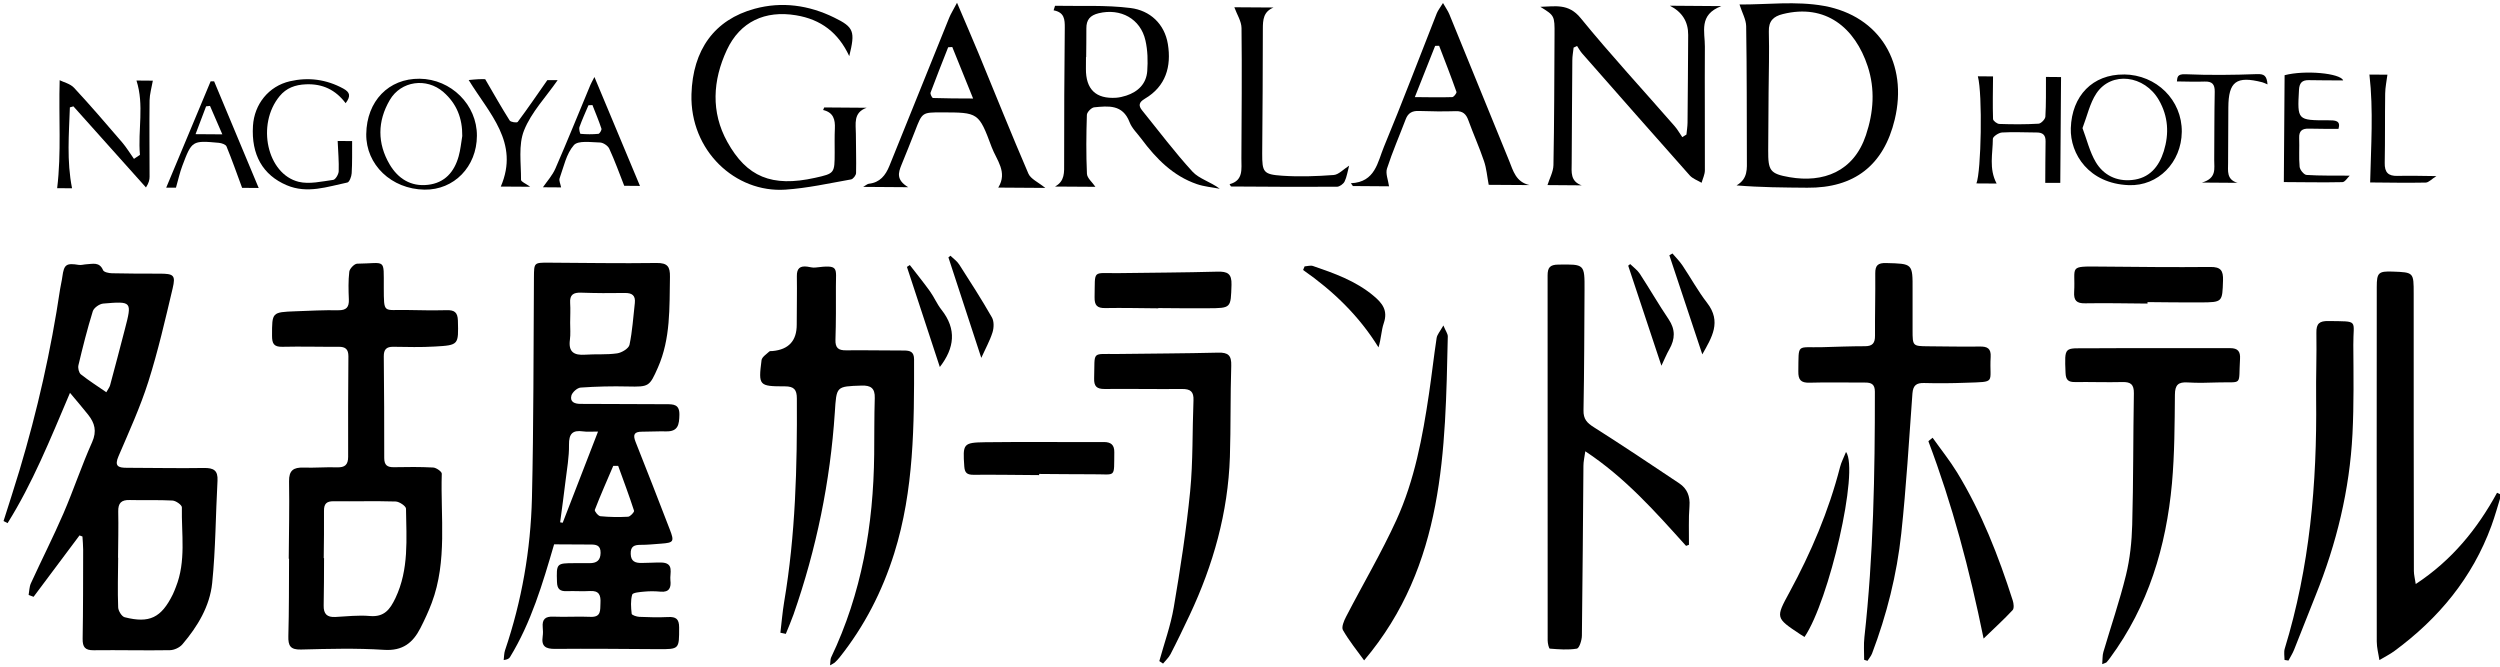
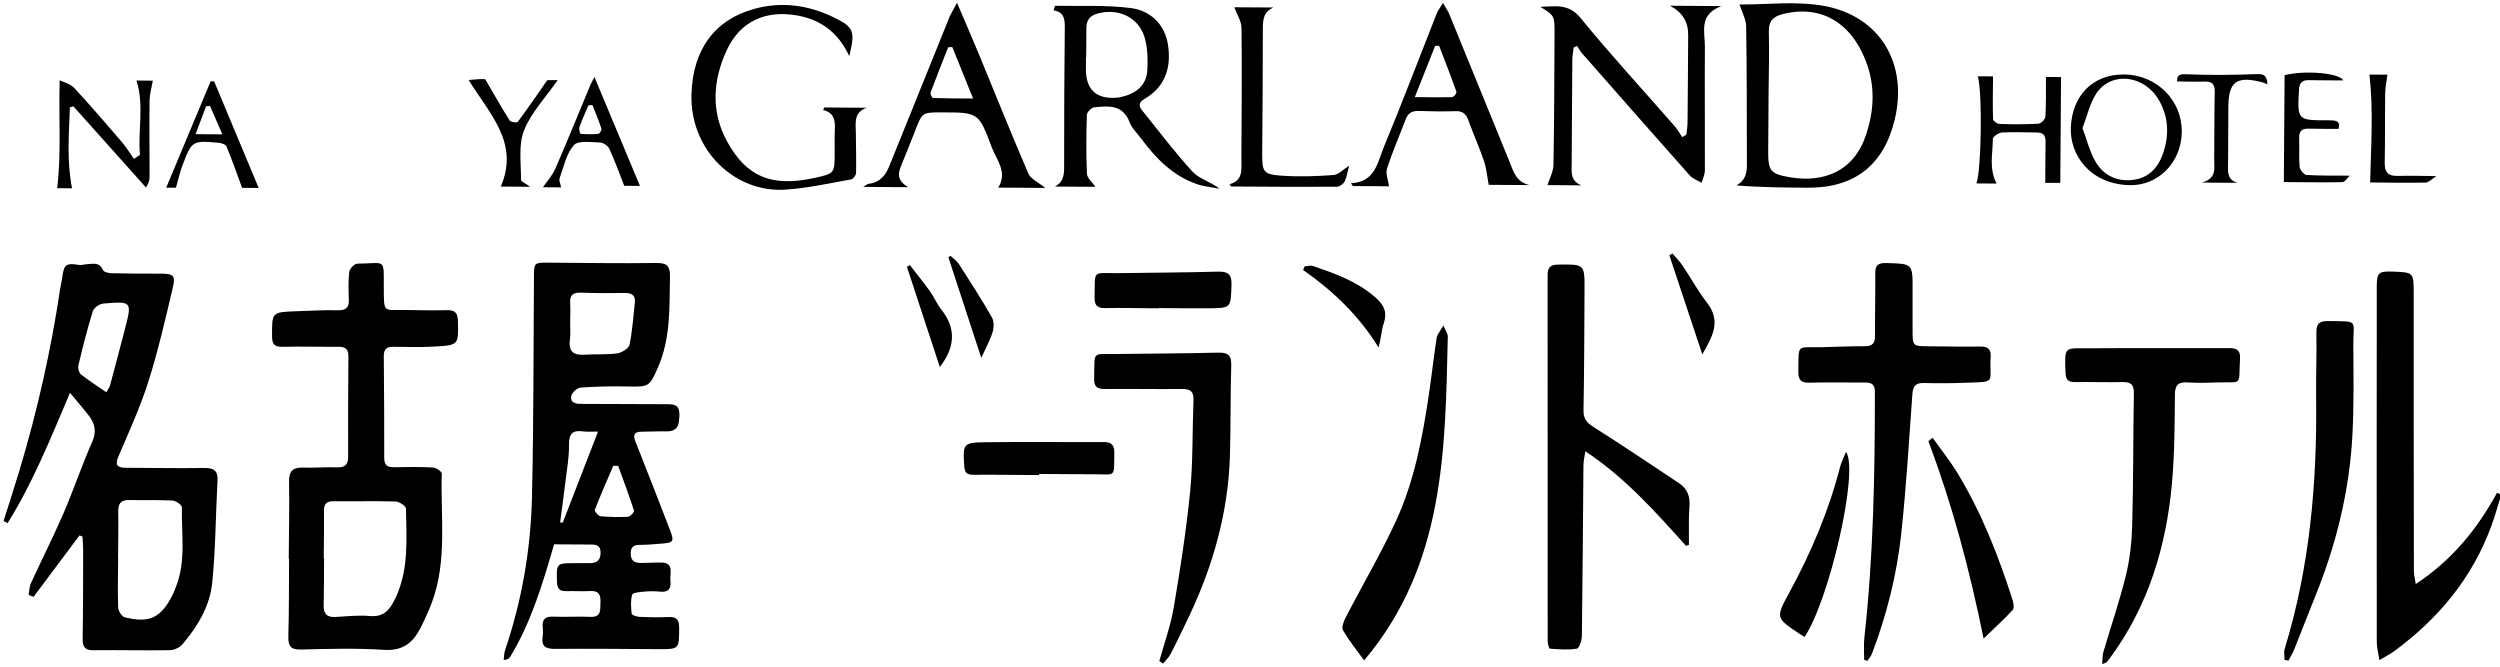
<svg xmlns="http://www.w3.org/2000/svg" id="_レイヤー_1" viewBox="0 0 389.28 103.89">
  <defs>
    <style>.cls-1{stroke-width:0px;}</style>
  </defs>
  <path class="cls-1" d="m86.28,84.76c-1.8,6.16-3.57,12.16-6.87,17.56-.14.23-.39.38-.98.46.07-.51.05-1.05.21-1.52,2.61-7.69,3.99-15.63,4.19-23.72.27-11.45.23-22.9.31-34.35.02-2.29,0-2.3,2.29-2.29,5.6.03,11.2.13,16.8.05,1.72-.02,2.12.57,2.09,2.18-.09,4.78.12,9.58-1.88,14.11-1.31,2.96-1.39,3.01-4.67,2.94-2.45-.06-4.91,0-7.36.17-.53.04-1.3.73-1.44,1.25-.25.98.49,1.29,1.43,1.29,4.44,0,8.87.05,13.31.05,1.17,0,2.11,0,2.08,1.65-.03,1.51-.19,2.62-2.06,2.58-1.25-.03-2.51.05-3.77.05-1.18,0-1.45.43-1,1.57,1.82,4.54,3.57,9.11,5.34,13.67.72,1.86.6,2.05-1.33,2.19-1.08.07-2.15.2-3.23.19-1.02,0-1.57.26-1.53,1.42.03,1.18.73,1.4,1.65,1.4,1.02,0,2.03-.08,3.05-.07,2.15.02,1.35,1.67,1.48,2.77.13,1.11-.15,1.9-1.54,1.77-.83-.08-1.68-.09-2.51-.01-.67.06-1.81.15-1.9.47-.27.93-.19,1.99-.08,2.98.02.21.77.46,1.19.48,1.5.07,3,.1,4.49.03,1.21-.06,1.71.3,1.71,1.61,0,3.41.05,3.41-3.32,3.39-5.33-.03-10.67-.09-16-.04-1.46.01-2.16-.38-1.93-1.93.07-.47.06-.96.01-1.44-.11-1.25.4-1.71,1.67-1.65,1.91.08,3.84-.06,5.75.03,1.73.08,1.51-1.05,1.57-2.14.07-1.23-.2-1.97-1.65-1.88-1.19.08-2.4-.03-3.59.02-1.05.04-1.5-.31-1.53-1.43-.09-2.89-.1-2.93,2.75-2.93.78,0,1.56,0,2.34,0,1.06,0,1.68-.4,1.7-1.59.02-1.24-.73-1.32-1.65-1.31-1.85,0-3.69-.02-5.57-.03Zm2.5-34.53c0,.9.08,1.81-.04,2.69-.25,1.88.63,2.43,2.36,2.31,1.67-.12,3.36.03,5-.21.71-.1,1.8-.76,1.92-1.33.45-2.13.58-4.33.83-6.5.13-1.17-.41-1.59-1.56-1.57-2.27.04-4.54.03-6.81-.05-1.2-.04-1.79.32-1.7,1.62.07,1.01,0,2.03,0,3.05Zm4.34,16.97c-1.09,0-1.73.06-2.34-.03-1.64-.23-2.2.38-2.18,2.08.03,1.9-.32,3.81-.55,5.71-.25,2.13-.55,4.25-.83,6.37.13.02.27.05.4.07,1.77-4.57,3.54-9.13,5.5-14.2Zm3.13,5.34c-.25,0-.51,0-.76,0-.97,2.28-1.98,4.54-2.87,6.85-.08.2.53.96.87.99,1.43.14,2.87.16,4.31.08.34-.02.99-.73.93-.93-.76-2.35-1.63-4.66-2.47-6.98Z" />
  <path class="cls-1" d="m.55,81.14c.83-2.64,1.7-5.27,2.49-7.92,2.77-9.25,4.9-18.65,6.32-28.21.1-.65.27-1.28.35-1.93.26-1.91.61-2.15,2.57-1.83.38.06.79-.08,1.18-.1.97-.04,2.02-.42,2.59.92.13.31.9.47,1.39.48,2.45.06,4.91.06,7.37.06,2.24,0,2.57.22,2.07,2.31-1.15,4.86-2.27,9.75-3.78,14.51-1.26,3.97-3.01,7.79-4.65,11.62-.65,1.51-.07,1.79,1.26,1.79,4.01,0,8.03.1,12.04.03,1.51-.02,2.21.36,2.12,1.99-.29,5.31-.29,10.65-.83,15.93-.37,3.61-2.27,6.76-4.63,9.53-.43.51-1.28.91-1.95.92-3.95.07-7.91-.04-11.86.01-1.36.02-1.75-.49-1.73-1.8.08-4.62.07-9.23.08-13.85,0-.69-.07-1.37-.11-2.06-.15-.06-.31-.11-.46-.17-2.38,3.19-4.76,6.37-7.15,9.56-.26-.1-.51-.19-.77-.29.11-.61.1-1.28.36-1.83,1.66-3.63,3.47-7.19,5.06-10.86,1.58-3.66,2.84-7.47,4.47-11.11.76-1.71.4-2.97-.62-4.26-.8-1.02-1.65-1.99-2.83-3.41-3.12,7.35-5.85,14.11-9.72,20.29-.21-.11-.42-.22-.63-.33Zm17.83,5.71h.02c-.02,2.58-.1,5.16,0,7.73.02.54.56,1.42,1.01,1.53,3.86.99,5.7.08,7.49-3.54.18-.37.33-.76.48-1.15,1.62-4.04.86-8.28.94-12.43,0-.36-.93-1.02-1.46-1.05-2.21-.12-4.43-.02-6.65-.08-1.31-.04-1.83.46-1.8,1.79.05,2.4-.01,4.8-.03,7.2Zm-1.82-25.78c.26-.48.49-.75.58-1.07.79-2.92,1.55-5.84,2.31-8.76,1.12-4.31,1.11-4.35-3.38-3.97-.59.05-1.45.66-1.62,1.19-.86,2.77-1.57,5.6-2.24,8.42-.1.43.07,1.16.38,1.41,1.24.98,2.58,1.83,3.97,2.79Z" />
  <path class="cls-1" d="m44.96,87c.03-4.02.12-8.04.05-12.05-.03-1.71.7-2.19,2.25-2.14,1.73.06,3.48-.1,5.21-.04,1.23.04,1.74-.39,1.74-1.64-.02-5.22,0-10.43.04-15.65,0-1.1-.46-1.49-1.51-1.48-2.93.02-5.86-.07-8.79,0-1.34.03-1.59-.54-1.59-1.72,0-3.66-.04-3.67,3.66-3.81,2.21-.08,4.43-.2,6.64-.16,1.28.02,1.71-.48,1.66-1.7-.06-1.44-.1-2.89.07-4.31.06-.47.79-1.23,1.22-1.24,4.54-.05,4.13-.96,4.15,3.72.02,4.16-.07,3.42,3.5,3.49,2.1.04,4.19.08,6.29.03,1.19-.03,1.71.31,1.75,1.61.1,3.78.15,3.84-3.58,4.05-2.15.13-4.31.07-6.47.04-1.08-.02-1.5.42-1.49,1.49.05,5.27.08,10.55.07,15.82,0,1.13.48,1.46,1.52,1.44,2.04-.04,4.08-.06,6.11.05.48.03,1.34.64,1.33.96-.21,6.73.89,13.57-1.56,20.11-.5,1.34-1.11,2.64-1.76,3.92-1.17,2.3-2.77,3.59-5.66,3.4-4.3-.28-8.62-.16-12.94-.05-1.66.04-2.01-.58-1.97-2.09.11-4.02.09-8.04.11-12.05-.02,0-.03,0-.05,0Zm5.45-.09s.04,0,.05,0c-.02,2.46,0,4.92-.06,7.37-.03,1.32.52,1.86,1.82,1.79,1.79-.09,3.6-.31,5.37-.15,2.25.2,3.15-1.04,3.99-2.8,2.12-4.47,1.7-9.21,1.64-13.91,0-.4-1.03-1.1-1.6-1.12-3.22-.1-6.45,0-9.68-.04-1.09-.01-1.5.4-1.49,1.48.03,2.46-.02,4.91-.04,7.37Z" />
-   <path class="cls-1" d="m121.52,98.5c.19-1.59.32-3.19.58-4.76,1.78-10.49,2.04-21.07,1.98-31.68,0-1.37-.42-1.9-1.86-1.9-4.06,0-4.14-.11-3.64-4.07.06-.5.76-.93,1.2-1.35.1-.1.34-.07.52-.08q3.77-.35,3.76-4.11c0-2.52.06-5.04.02-7.55-.02-1.22.5-1.63,1.63-1.48.41.06.84.19,1.24.14,3.77-.46,3.2,0,3.21,2.97.01,2.76.02,5.52-.07,8.27-.04,1.28.45,1.67,1.67,1.65,2.99-.04,5.99.04,8.99.03.97,0,1.58.19,1.58,1.38.02,10.18,0,20.34-3.09,30.2-1.86,5.93-4.65,11.36-8.52,16.22-.22.28-.48.54-.74.79-.12.11-.29.17-.73.43.07-.57.03-.94.16-1.22,4.77-9.99,6.59-20.61,6.71-31.59.03-2.94,0-5.88.09-8.81.05-1.53-.62-1.99-2.05-1.94-4,.13-3.9.1-4.17,4.18-.71,10.77-2.87,21.26-6.43,31.46-.36,1.02-.8,2.02-1.2,3.02-.29-.06-.58-.12-.86-.18Z" />
  <path class="cls-1" d="m262.53,84.99c-4.74-5.26-9.42-10.58-15.68-14.72-.13.93-.29,1.59-.29,2.26-.08,8.81-.12,17.63-.24,26.44,0,.71-.41,1.97-.78,2.03-1.37.23-2.81.11-4.21,0-.15-.01-.34-.83-.34-1.27-.01-18.95,0-37.89-.01-56.84,0-1.23.37-1.67,1.65-1.69,4.12-.06,4.12-.1,4.1,3.98-.04,6.24-.04,12.47-.16,18.71-.03,1.37.54,1.96,1.62,2.64,4.48,2.84,8.89,5.79,13.3,8.74,1.22.82,1.7,2,1.58,3.55-.16,1.99-.06,4.01-.08,6.01-.15.06-.3.12-.45.17Z" />
  <path class="cls-1" d="m290.27,102.71c0-1.16-.09-2.34.04-3.49,1.41-12.71,1.64-25.47,1.63-38.23,0-1.15-.53-1.43-1.54-1.42-2.88.02-5.75-.07-8.63.02-1.38.04-1.77-.47-1.75-1.77.07-4.46-.33-3.65,3.74-3.76,2.21-.06,4.43-.15,6.65-.15,1.18,0,1.56-.51,1.55-1.64-.02-3.24.07-6.48.04-9.71-.01-1.26.43-1.63,1.7-1.6,4.13.11,4.13.05,4.11,4.19,0,2.1-.01,4.2,0,6.3,0,2.42.04,2.45,2.37,2.47,2.7.02,5.39.08,8.09.04,1.19-.02,1.78.3,1.7,1.62-.24,4.15,1.03,3.85-3.9,4.02-2.15.08-4.31.1-6.47.04-1.2-.03-1.71.37-1.81,1.62-.53,7.27-.96,14.56-1.74,21.81-.69,6.41-2.26,12.65-4.55,18.69-.16.41-.47.76-.71,1.14-.17-.05-.34-.11-.52-.16Z" />
  <path class="cls-1" d="m376.16,90.94c5.66-3.72,9.58-8.58,12.66-14.21.22.1.43.2.65.3-.51,1.63-.95,3.28-1.54,4.88-2.96,8.06-8.2,14.38-15.05,19.43-.74.55-1.58.96-2.38,1.44-.14-.96-.41-1.92-.41-2.88-.02-18.41-.01-36.82,0-55.23,0-2.21.27-2.46,2.48-2.38,3.28.12,3.27.12,3.27,3.44,0,14.39,0,28.78.03,43.18,0,.6.17,1.2.29,2.03Z" />
  <path class="cls-1" d="m327.34,103.4c.07-.74.02-1.34.18-1.87,1.17-3.99,2.53-7.94,3.52-11.98.62-2.53.9-5.2.97-7.81.19-6.83.14-13.66.26-20.5.02-1.38-.49-1.78-1.78-1.75-2.46.06-4.91-.03-7.37,0-1.04.01-1.45-.3-1.49-1.44-.17-4.2-.19-3.8,3.54-3.82,7.37-.05,14.74,0,22.11-.02,1.19,0,1.59.53,1.52,1.66-.26,4.32.52,3.56-3.47,3.68-1.56.05-3.12.1-4.67,0-1.45-.09-1.99.35-2,1.9-.04,4.61-.05,9.24-.46,13.83-.9,9.84-3.68,19.07-9.62,27.14-.18.24-.36.48-.56.7-.07.08-.21.1-.67.29Z" />
  <path class="cls-1" d="m180.52,102.94c.77-2.79,1.77-5.54,2.25-8.37,1.02-5.99,1.95-12.01,2.55-18.05.46-4.7.33-9.45.52-14.18.06-1.35-.46-1.78-1.77-1.77-4.01.04-8.03-.04-12.05,0-1.25.01-1.69-.41-1.65-1.67.14-4.36-.52-3.73,3.69-3.78,5.21-.07,10.42-.08,15.63-.21,1.57-.04,2.08.44,2.03,2.04-.15,4.73-.06,9.47-.21,14.2-.29,8.65-2.59,16.81-6.26,24.61-.97,2.05-1.95,4.1-2.99,6.11-.28.54-.77.97-1.16,1.46l-.58-.39Z" />
  <path class="cls-1" d="m246.34,28.86l-5.38-.04c.32-1.04.91-2.07.93-3.12.13-6.77.13-13.55.17-20.32.02-2.95,0-2.95-2.21-4.32,2.25-.04,4.37-.6,6.28,1.76,4.69,5.75,9.74,11.21,14.62,16.81.46.52.8,1.15,1.2,1.72.22-.13.43-.26.65-.4.06-.62.16-1.24.17-1.85.05-4.56.07-9.12.1-13.67q.02-3.08-2.85-4.54l8.02.06c-3.58,1.34-2.55,4.03-2.57,6.31-.04,6.41.02,12.83,0,19.25,0,.65-.33,1.3-.51,1.95-.62-.37-1.38-.63-1.84-1.14-5.61-6.31-11.19-12.66-16.76-19-.31-.35-.53-.77-.79-1.16-.18.08-.36.17-.54.25-.07.66-.2,1.33-.2,1.99-.05,5.34-.06,10.67-.1,16.01-.01,1.38-.25,2.84,1.61,3.47Z" />
  <path class="cls-1" d="m270.86.7c4.19.03,8.8-.57,13.16.22,8.77,1.6,13.1,9.03,11.01,17.7-1.71,7.11-6.29,10.68-13.63,10.61-3.63-.03-7.26-.05-11-.36,1.81-1.05,1.61-2.63,1.61-4.14-.02-6.89,0-13.78-.11-20.66-.02-1.03-.61-2.04-1.04-3.38Zm4.53,13.73s0,0,0,0c-.02,2.99-.04,5.99-.06,8.98-.02,3.16.28,3.65,3.32,4.18,5.25.91,9.99-.84,11.9-6.55,1.2-3.59,1.44-7.15.28-10.7-1.98-6.03-6.56-9.81-13.22-8.15-1.46.36-2.23,1.07-2.18,2.72.08,3.17-.01,6.34-.04,9.52Z" />
  <path class="cls-1" d="m212.41,102.83c-1.09-1.51-2.33-3.03-3.3-4.72-.26-.45.16-1.45.49-2.08,2.6-5.03,5.49-9.92,7.84-15.06,2.83-6.21,4.07-12.92,5.07-19.65.43-2.89.75-5.8,1.19-8.69.08-.53.52-1,1.05-1.95.36.86.7,1.3.69,1.72-.4,17.74-.48,35.57-13.02,50.42Z" />
  <path class="cls-1" d="m355.73,102.77c0-.59-.13-1.22.03-1.76,3.89-12.7,5.04-25.73,4.89-38.94-.04-3.41.1-6.83.04-10.25-.03-1.45.48-1.85,1.88-1.83,4.85.08,3.84-.27,3.87,3.73.03,4.61.1,9.24-.13,13.84-.44,8.7-2.48,17.07-5.74,25.15-1.14,2.82-2.22,5.66-3.36,8.48-.23.58-.58,1.11-.87,1.67-.2-.03-.41-.07-.61-.1Z" />
  <path class="cls-1" d="m164.27.9c3.93.08,7.9-.14,11.78.35,3.01.38,5.28,2.45,5.8,5.61.57,3.48-.31,6.59-3.58,8.51-.92.54-1.05,1.06-.42,1.83,2.59,3.2,5.06,6.5,7.84,9.53,1.03,1.12,2.8,1.57,4.24,2.66-1.19-.23-2.43-.33-3.56-.72-3.72-1.28-6.34-3.96-8.63-7.03-.64-.87-1.49-1.66-1.86-2.63-1.06-2.78-3.31-2.51-5.5-2.3-.43.04-1.13.76-1.14,1.18-.1,3.06-.13,6.12.01,9.17.03.67.83,1.31,1.32,2.03l-6.3-.04c1.57-.84,1.43-2.25,1.43-3.67,0-7.02.02-14.04.1-21.05.01-1.3-.05-2.41-1.74-2.72.07-.23.15-.47.22-.7Zm4.86,7.99s-.02,0-.03,0c0,.6,0,1.2-.01,1.8q-.04,4.84,4.72,4.53c.52-.04,1.05-.17,1.56-.33,1.86-.61,3.13-1.86,3.27-3.83.11-1.57.07-3.22-.28-4.75-.76-3.4-3.88-5.07-7.28-4.25-1.35.33-1.93,1.02-1.92,2.36.01,1.5-.02,2.99-.03,4.49Z" />
  <path class="cls-1" d="m128.36,16.73l6.58.05c-2.12.76-1.67,2.52-1.67,4.05,0,2.04.08,4.07.03,6.11,0,.35-.46.95-.79,1-3.39.6-6.78,1.36-10.21,1.59-7.8.53-14.88-6.07-14.63-14.86.2-6.88,3.55-11.6,9.85-13.31,4.23-1.15,8.42-.56,12.36,1.37,3.1,1.51,3.31,2.15,2.36,6.01-1.7-3.66-4.41-5.72-8.29-6.36-4.8-.8-8.71.98-10.77,5.4-2.21,4.74-2.5,9.68.07,14.31,3.02,5.45,6.92,7.1,13.66,5.6,3.06-.68,3.05-.71,3.06-3.91,0-1.26-.03-2.52.03-3.78.06-1.37-.21-2.49-1.83-2.87l.18-.42Z" />
  <path class="cls-1" d="m162.76,29.26l-7.32-.05c1.5-2.42-.27-4.29-1.02-6.29-2.02-5.43-2.08-5.41-7.81-5.42-3.02,0-3.01,0-4.12,2.88-.69,1.78-1.41,3.55-2.13,5.32-.47,1.17-.85,2.31,1.06,3.45l-7.02-.05c.49-.28.68-.47.9-.49,1.72-.19,2.59-1.3,3.19-2.78,3.09-7.68,6.19-15.37,9.3-23.04.25-.63.63-1.21,1.23-2.36,1.27,2.99,2.35,5.46,3.38,7.95,2.57,6.22,5.07,12.48,7.73,18.65.36.84,1.54,1.34,2.63,2.23Zm-11.24-13.93c-1.21-3-2.23-5.51-3.24-8.01-.21.01-.42.02-.64.04-.92,2.35-1.86,4.69-2.74,7.06-.08.21.23.83.38.84,1.96.07,3.93.07,6.24.08Z" />
  <path class="cls-1" d="m210.36,28.53c3.81-.16,4.15-3.32,5.15-5.71,2.85-6.87,5.48-13.83,8.21-20.74.19-.47.52-.88.97-1.61.43.76.77,1.22.98,1.73,3.11,7.6,6.22,15.2,9.31,22.81.64,1.58,1.05,3.34,3.19,3.81l-6.36-.04c-.25-1.3-.34-2.56-.74-3.71-.72-2.14-1.66-4.21-2.43-6.34-.35-.98-.87-1.45-1.95-1.42-1.91.06-3.83.04-5.75-.03-1.04-.04-1.69.31-2.06,1.3-.97,2.56-2.07,5.07-2.91,7.67-.25.77.18,1.77.32,2.76l-5.63-.04c-.1-.15-.2-.3-.31-.44Zm9.95-13.41c2.21.02,4.02.06,5.82,0,.24,0,.72-.63.66-.81-.85-2.41-1.78-4.79-2.7-7.18-.21,0-.41,0-.62.01-.98,2.48-1.97,4.97-3.16,7.97Z" />
-   <path class="cls-1" d="m334.39,47.27c-3.23-.02-6.47-.1-9.7-.04-1.36.03-1.8-.45-1.72-1.78.23-4.03-1.01-3.99,4.12-3.94,5.69.05,11.39.12,17.08.06,1.64-.02,2.03.57,1.98,2.1-.11,3.37-.05,3.4-3.5,3.42-2.75.02-5.51-.03-8.26-.05,0,.08,0,.15,0,.23Z" />
  <path class="cls-1" d="m308.87,99.43c-2.2-10.82-4.89-20.9-8.59-30.7-.02-.06.25-.22.65-.57,1.29,1.82,2.67,3.54,3.81,5.4,3.81,6.24,6.45,13.01,8.67,19.95.15.46.23,1.22-.02,1.49-1.32,1.42-2.77,2.74-4.52,4.43Z" />
  <path class="cls-1" d="m210.08,25.78c-.26.95-.36,1.77-.71,2.48-.19.39-.78.81-1.19.82-5.5.03-10.99,0-16.49-.04-.03,0-.06-.09-.23-.36,2.19-.58,1.83-2.38,1.84-4,.03-6.77.1-13.54.02-20.3-.01-1.07-.71-2.12-1.12-3.25l6.11.04c-1.58.64-1.67,1.9-1.67,3.35.01,6.47-.06,12.94-.1,19.4-.01,2.88.18,3.24,3.09,3.44,2.67.18,5.37.09,8.04-.11.78-.06,1.5-.88,2.41-1.46Z" />
  <path class="cls-1" d="m180.35,48.01c-2.75-.02-5.51-.09-8.26-.04-1.26.02-1.67-.43-1.65-1.68.1-4.42-.44-3.71,3.69-3.76,5.14-.07,10.29-.09,15.43-.23,1.57-.04,2.26.29,2.2,2.06-.12,3.62-.02,3.62-3.68,3.64-1.32,0-2.63,0-3.95,0-1.26,0-2.51-.02-3.77-.03v.02Z" />
  <path class="cls-1" d="m161.81,73.98c-3.41-.02-6.82-.08-10.23-.05-1,0-1.36-.3-1.43-1.31-.24-3.51-.19-3.71,3.24-3.76,6.16-.08,12.32,0,18.49-.03,1.13,0,1.65.46,1.63,1.6-.06,4.09.34,3.4-3.26,3.42-2.81,0-5.62-.03-8.44-.05,0,.06,0,.12,0,.18Z" />
  <path class="cls-1" d="m280.98,99.18c-.29-.18-.48-.3-.67-.42-3.86-2.56-3.83-2.55-1.66-6.55,3.36-6.19,6.11-12.64,7.87-19.49.19-.75.57-1.45.93-2.35,2.06,2.89-2.63,23.16-6.46,28.81Z" />
  <path class="cls-1" d="m21.79,24.11c-.34-3.84.69-7.76-.54-11.57l2.55.02c-.19,1.09-.49,2.08-.51,3.08-.05,3.96,0,7.91,0,11.87,0,.46-.08.92-.56,1.68-3.77-4.21-7.54-8.42-11.3-12.63l-.55.16c-.14,4.16-.51,8.33.34,12.6l-2.32-.02c.67-5.49.22-10.98.39-16.81.6.31,1.65.54,2.25,1.19,2.57,2.76,5.02,5.63,7.48,8.49.68.8,1.23,1.71,1.84,2.57.32-.21.63-.43.95-.64Z" />
  <path class="cls-1" d="m307.99,11.88l2.35.02c-.02,2.26-.07,4.45,0,6.63,0,.28.63.76.98.77,2.04.07,4.08.08,6.11-.04.39-.02,1.04-.7,1.06-1.1.12-2.01.08-4.03.09-6.18l2.35.02c-.04,5.44-.08,10.88-.12,16.47-.24,0-.7,0-1.16,0s-.92,0-1.18,0c.02-2.19.01-4.32.05-6.45.02-1.01-.45-1.4-1.41-1.39-1.79,0-3.59-.11-5.37,0-.52.03-1.43.64-1.43.99,0,2.28-.65,4.63.59,6.96l-3.15-.02c.75-1.84.97-13.92.23-16.65Z" />
  <path class="cls-1" d="m330.72,11.59c5.08.05,9.07,4.01,9.01,8.95-.06,4.75-3.67,8.46-8.25,8.29-6.21-.23-9.16-4.85-9.03-8.87.16-5.05,3.41-8.41,8.28-8.36Zm-6.45,8.36c.69,1.83,1.13,3.72,2.07,5.3,1.2,2.01,3.22,3.02,5.62,2.78,2.7-.26,4.2-2.03,4.97-4.49.85-2.74.69-5.41-.75-7.93-2.24-3.93-7.43-4.57-9.76-1.05-1.01,1.53-1.41,3.46-2.15,5.39Z" />
-   <path class="cls-1" d="m65.34,12.26c4.91.05,8.95,4.07,8.92,8.89-.02,4.81-3.57,8.45-8.16,8.38-5.15-.08-9.13-3.88-9.07-8.66.07-5.12,3.48-8.66,8.31-8.61Zm6.64,8.92c.03-2.74-.86-5.04-2.94-6.85-2.62-2.28-6.61-1.74-8.35,1.25-1.93,3.3-1.95,6.73-.02,10.02,1.29,2.19,3.29,3.49,5.96,3.18,2.63-.3,4.11-2.01,4.79-4.45.29-1.02.38-2.1.56-3.15Z" />
-   <path class="cls-1" d="m52.59,21.95l2.24.02c-.01,1.73.03,3.37-.07,5.01-.03.51-.35,1.37-.67,1.44-3.12.65-6.23,1.79-9.45.42-3.72-1.58-5.53-4.74-5.25-9.25.21-3.36,2.43-6.17,5.76-6.94,2.87-.66,5.66-.3,8.3,1.14,1.06.58,1.2,1.17.37,2.28-1.57-2.09-3.6-3.05-6.19-2.94-1.67.07-3.04.57-4.09,1.84-3.66,4.44-1.93,12.13,2.96,13.34,1.68.41,3.6-.06,5.39-.3.35-.05.83-.86.85-1.34.05-1.52-.09-3.05-.16-4.71Z" />
  <path class="cls-1" d="m355.62,28.34c.04-5.58.08-11.07.12-16.63,3.17-.83,8.69-.31,9.12.81-1.75-.01-3.55,0-5.36-.04-1.06-.02-1.46.46-1.52,1.51-.26,4.73-.28,4.75,4.55,4.74,1.08,0,1.99.02,1.6,1.34-1.58-.01-3.09,0-4.6-.04-1.04-.03-1.56.33-1.52,1.45.06,1.5-.07,3.01.07,4.49.04.47.67,1.24,1.07,1.27,2.16.14,4.33.09,6.73.11-.35.33-.74,1-1.14,1.01-3.03.07-6.06,0-9.12-.01Z" />
  <path class="cls-1" d="m87.37,29.18l-2.83-.02c.63-.92,1.47-1.83,1.94-2.91,1.88-4.31,3.64-8.68,5.45-13.02.1-.25.25-.49.63-1.24,2.47,5.91,4.76,11.38,7.09,16.96l-2.45-.02c-.77-1.97-1.47-3.91-2.33-5.78-.21-.46-.95-.95-1.45-.96-1.39-.03-3.39-.35-4.06.41-1.18,1.34-1.58,3.38-2.22,5.16-.13.37.13.87.23,1.41Zm4.87-12.82c-.2.01-.41.02-.61.03-.48,1.13-.99,2.24-1.4,3.39-.11.31.08,1.05.17,1.06.92.08,1.86.09,2.78,0,.19-.02.54-.6.47-.81-.41-1.24-.92-2.45-1.4-3.67Z" />
  <path class="cls-1" d="m40.28,29.27l-2.58-.02c-.82-2.22-1.57-4.36-2.43-6.45-.12-.3-.76-.52-1.18-.56-4.16-.38-4.22-.35-5.7,3.58-.4,1.05-.63,2.16-.99,3.4h-1.52c2.3-5.52,4.61-11.04,6.92-16.56.18,0,.36,0,.54,0,2.28,5.46,4.56,10.91,6.94,16.61Zm-5.66-8.35c-.76-1.76-1.34-3.1-1.92-4.43-.2.02-.4.05-.61.07-.52,1.38-1.05,2.76-1.64,4.33l4.17.03Z" />
  <path class="cls-1" d="m85.21,12.48h1.62c-1.8,2.61-4.1,4.99-5.23,7.83-.91,2.27-.45,5.11-.47,7.69,0,.3.77.6,1.43,1.08l-4.58-.03c2.95-6.85-1.81-11.37-5-16.59.59-.05,1.09-.11,1.58-.13.47-.02.95,0,.99,0,1.36,2.33,2.53,4.41,3.81,6.43.16.26,1.12.39,1.25.23,1.53-2.05,2.98-4.17,4.62-6.52Z" />
  <path class="cls-1" d="m353.08,13.14c-.42-.17-.61-.28-.82-.33-4.03-1.03-5.26-.12-5.28,3.92-.02,2.88-.02,5.76-.04,8.63,0,1.24-.27,2.6,1.47,3.11l-5.54-.04c2.35-.69,1.89-2.21,1.91-3.53.03-3.54.01-7.07.08-10.61.02-1.17-.4-1.63-1.57-1.59-1.41.05-2.82,0-4.32-.02.08-.6,0-1.18,1.33-1.12,3.71.16,7.43.12,11.13-.02,1.13-.04,1.53.24,1.65,1.59Z" />
  <path class="cls-1" d="m203.15,41.48c.44-.03.92-.19,1.3-.06,3.32,1.14,6.63,2.31,9.4,4.62,1.4,1.16,2.3,2.3,1.62,4.28-.39,1.14-.4,2.42-.82,3.77-3.03-4.91-7.06-8.79-11.74-12.05.08-.19.15-.37.23-.56Z" />
  <path class="cls-1" d="m368.95,11.61l2.8.02c-.13,1.02-.34,1.98-.35,2.95-.05,3.59,0,7.19-.07,10.78-.03,1.47.53,2.07,2,2.03,1.82-.05,3.65,0,6.04.03-.73.46-1.19,1-1.66,1.01-2.92.06-5.85,0-8.65-.02.13-5.65.53-11.19-.11-16.79Z" />
  <path class="cls-1" d="m152.8,55.73c-1.78-5.44-3.45-10.55-5.12-15.65.1-.09.21-.17.31-.26.47.46,1.04.84,1.38,1.38,1.74,2.71,3.48,5.42,5.08,8.22.35.61.32,1.61.1,2.32-.4,1.29-1.08,2.49-1.76,4Z" />
  <path class="cls-1" d="m146.34,57.14c-1.72-5.25-3.42-10.42-5.12-15.58.15-.1.3-.2.45-.29,1.05,1.36,2.13,2.69,3.13,4.08.66.92,1.1,2,1.8,2.88,2.4,3.04,2.02,5.97-.26,8.92Z" />
-   <path class="cls-1" d="m258.7,56.94c-1.79-5.4-3.48-10.48-5.17-15.57.1-.08.2-.17.31-.25.51.5,1.12.93,1.5,1.51,1.53,2.34,2.92,4.77,4.49,7.09,1.07,1.59,1.01,3.07.11,4.66-.45.79-.8,1.65-1.23,2.55Z" />
  <path class="cls-1" d="m260.42,39.47c.52.61,1.1,1.18,1.55,1.85,1.3,1.93,2.42,4,3.84,5.83,2.3,2.96.74,5.39-.74,8.03-1.74-5.24-3.43-10.34-5.13-15.43l.48-.28Z" />
</svg>